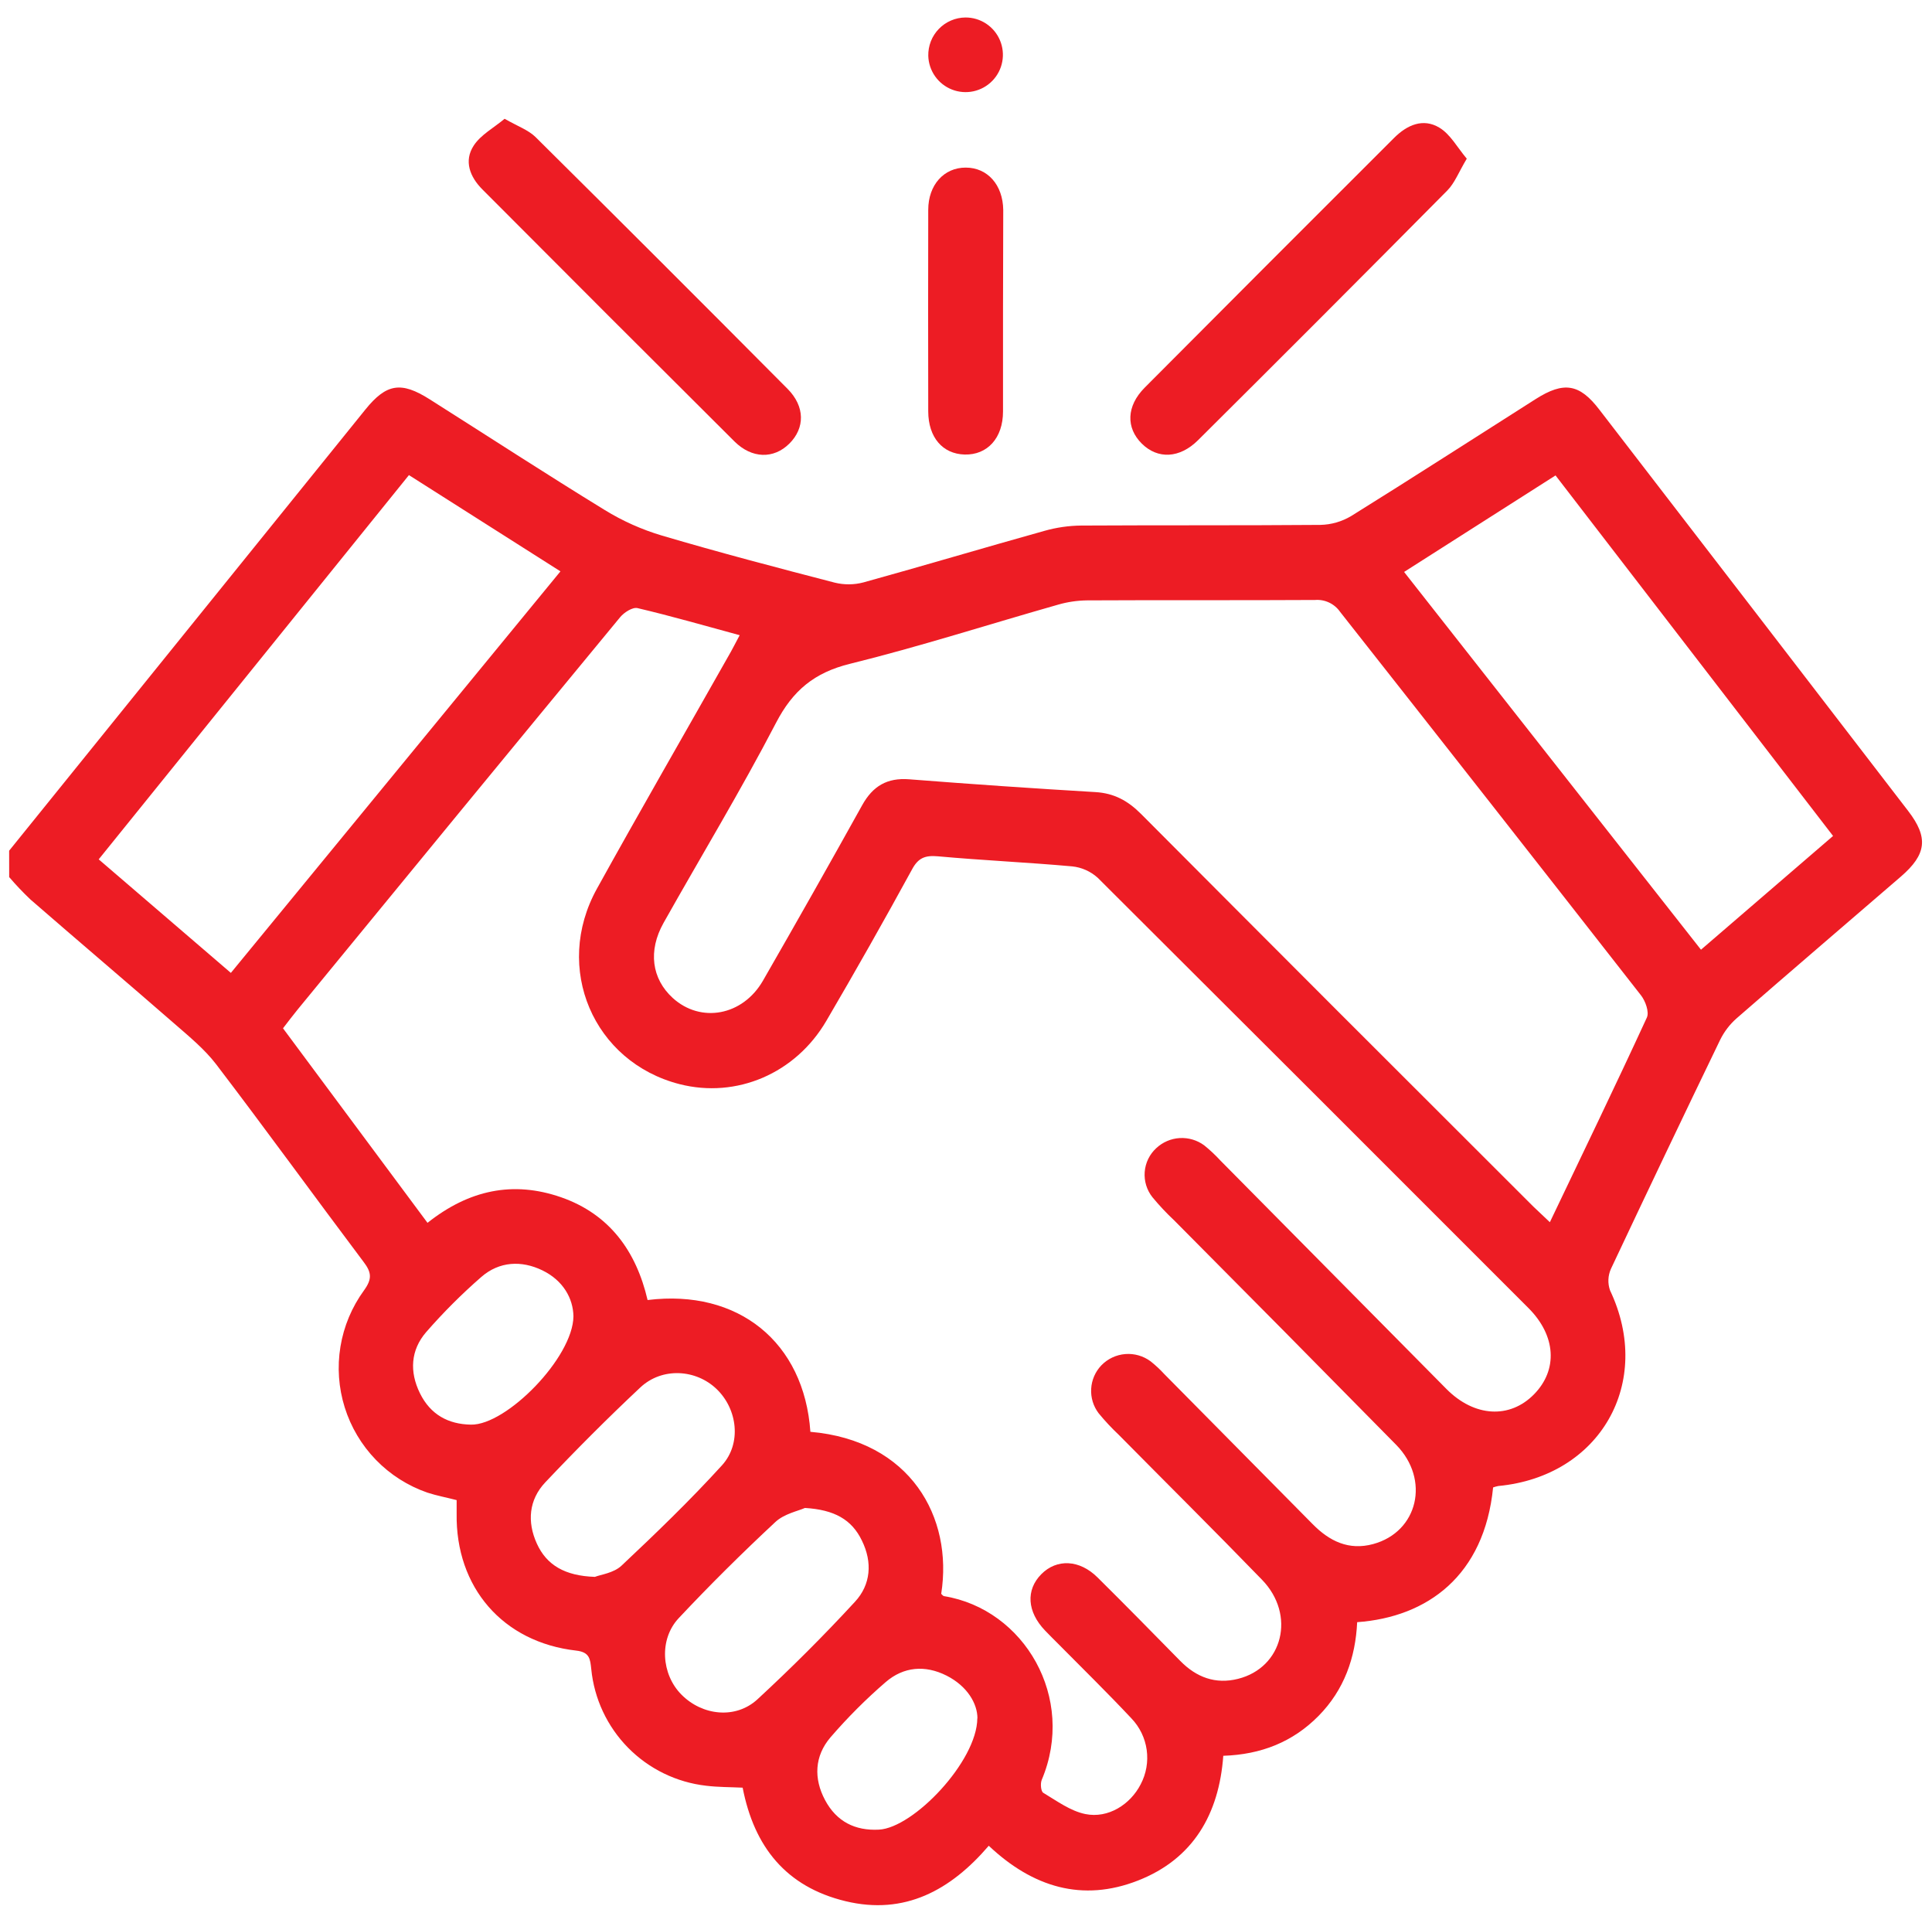
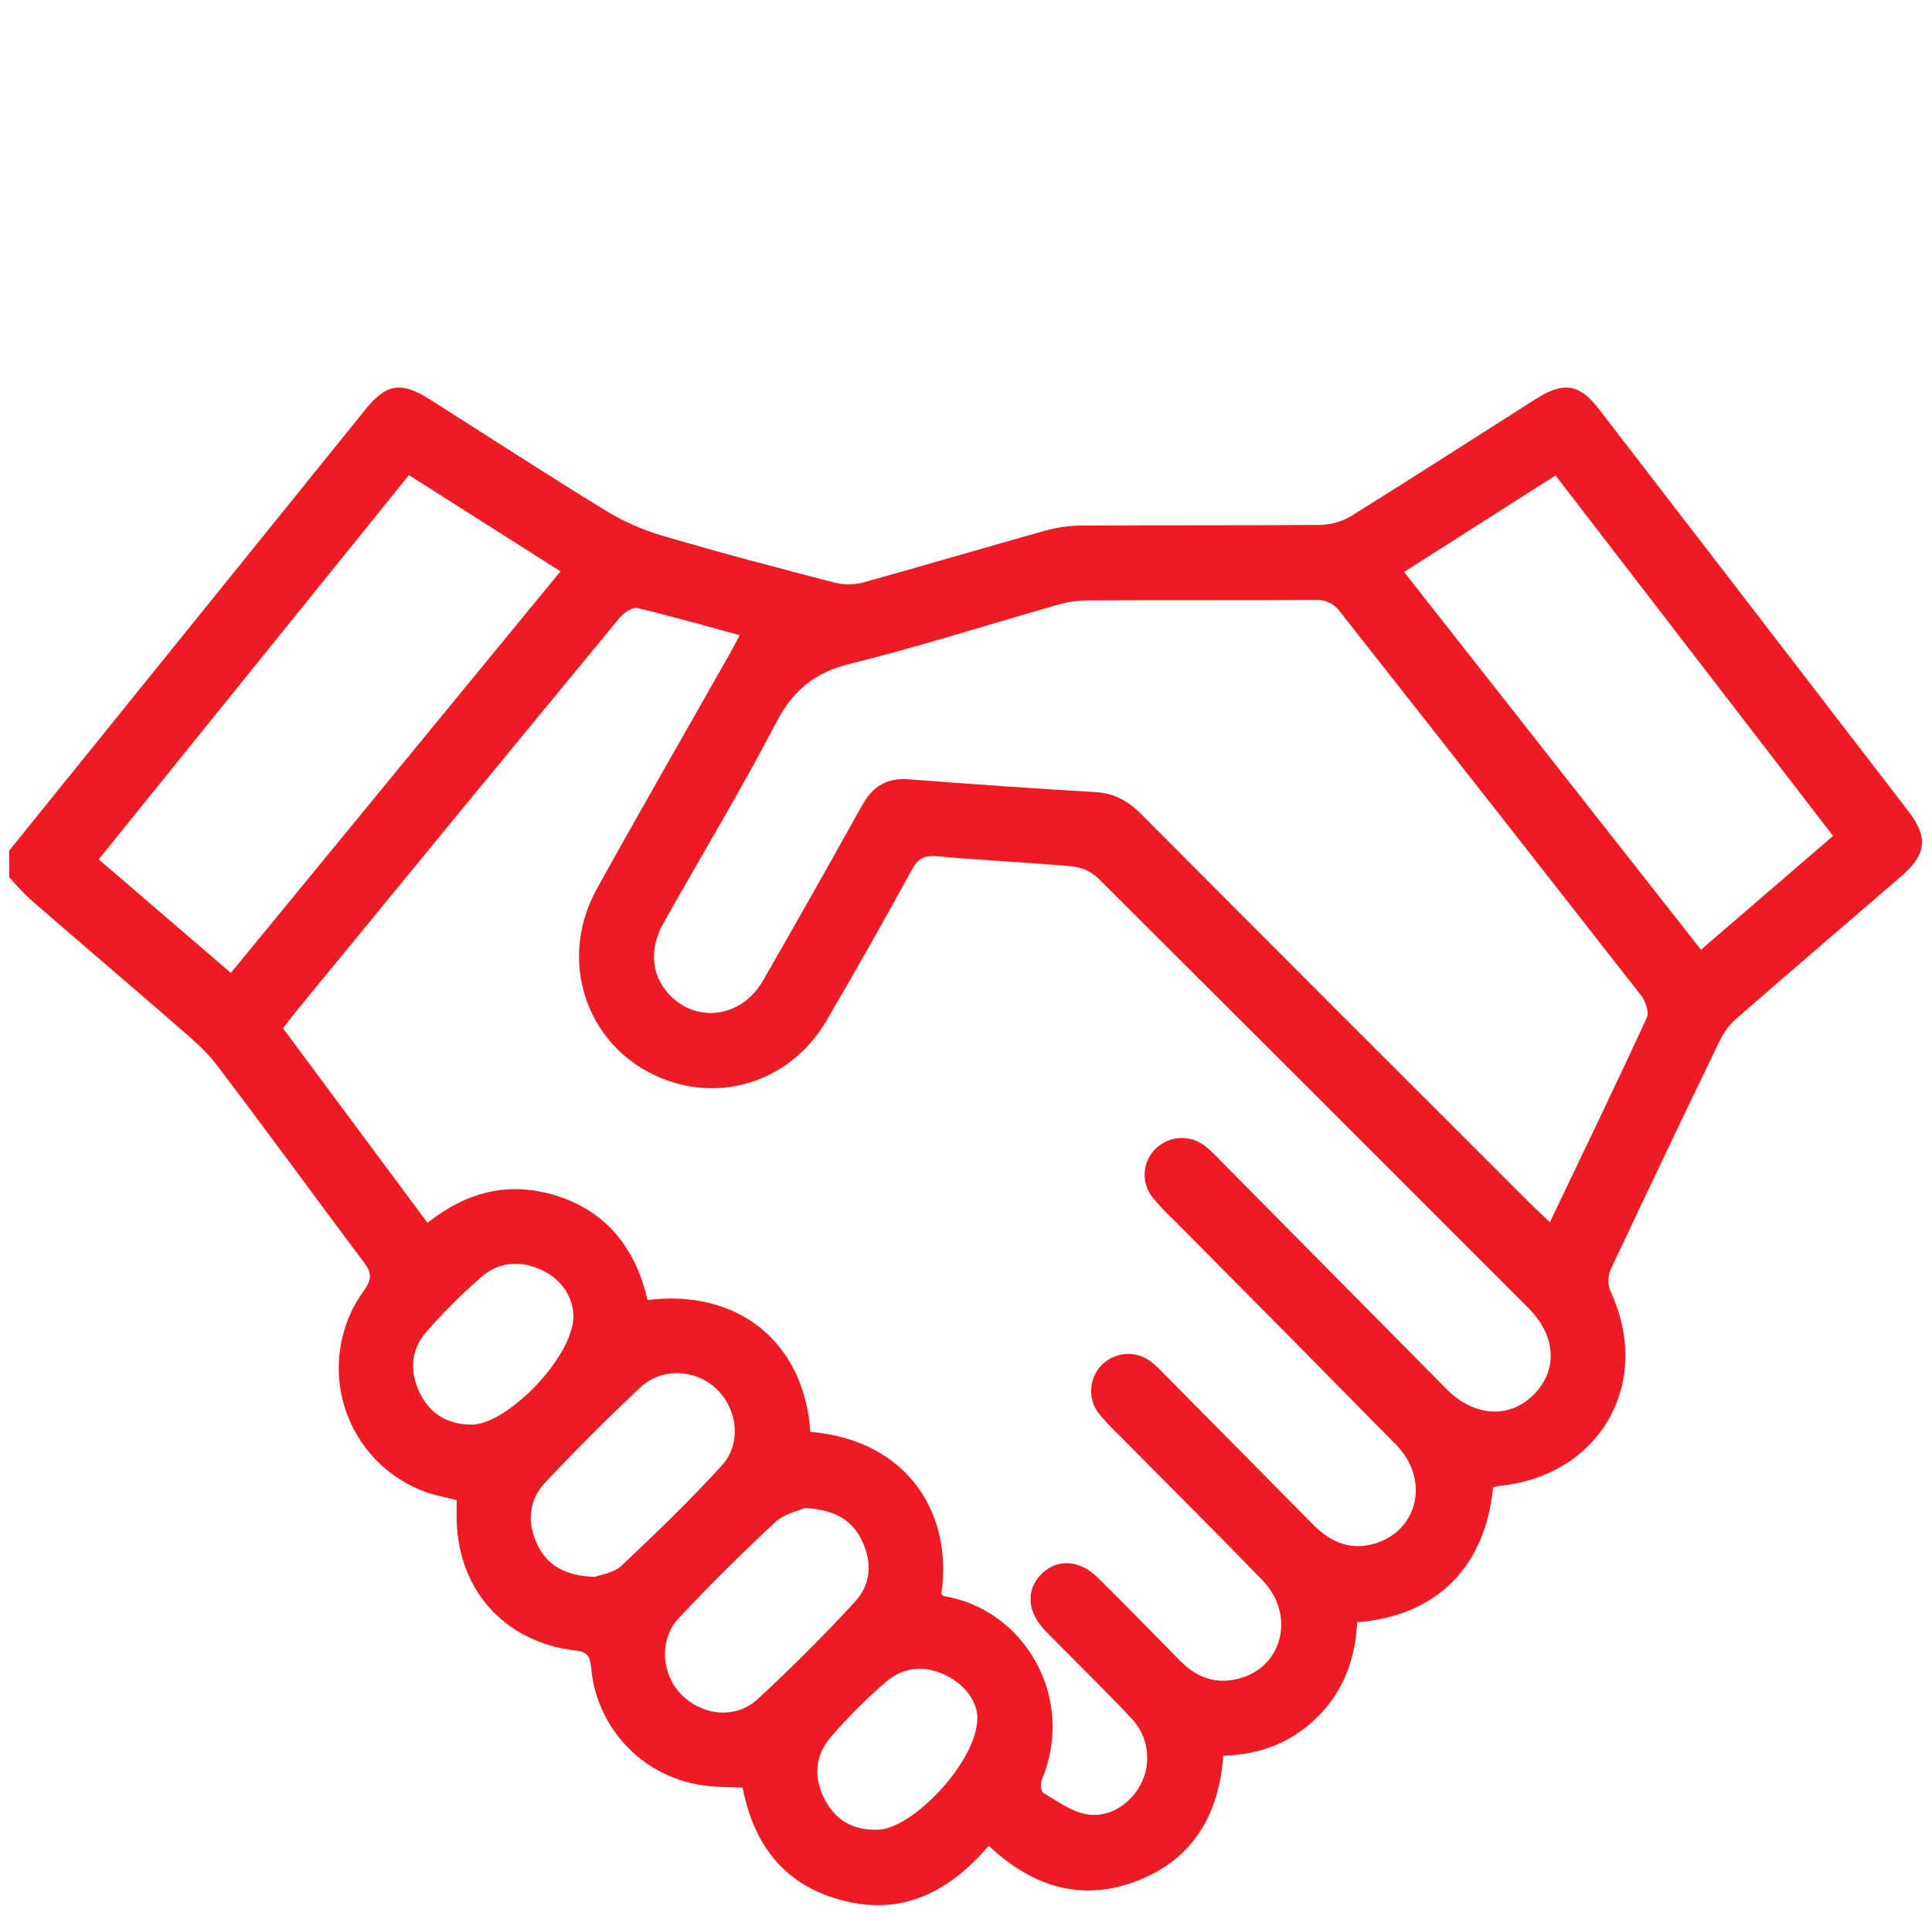
<svg xmlns="http://www.w3.org/2000/svg" width="101" height="100" viewBox="0 0 101 100" fill="none">
  <path d="M0.478 44.465C6.687 36.778 12.895 29.09 19.104 21.402C20.2 20.049 20.969 19.925 22.457 20.868C25.508 22.8 28.535 24.77 31.611 26.656C32.545 27.231 33.55 27.68 34.601 27.993C37.593 28.876 40.61 29.67 43.63 30.452C44.125 30.575 44.644 30.572 45.137 30.442C48.3 29.568 51.445 28.628 54.605 27.746C55.228 27.57 55.872 27.477 56.519 27.47C60.685 27.446 64.854 27.47 69.02 27.436C69.592 27.425 70.151 27.264 70.641 26.97C73.873 24.96 77.07 22.896 80.284 20.857C81.756 19.923 82.576 20.057 83.617 21.421C89.001 28.406 94.379 35.395 99.753 42.386C100.821 43.775 100.72 44.655 99.373 45.818C96.514 48.284 93.644 50.737 90.797 53.217C90.433 53.534 90.137 53.921 89.924 54.354C88.001 58.334 86.1 62.321 84.219 66.314C84.056 66.672 84.038 67.079 84.17 67.449C86.452 72.261 83.656 77.17 78.325 77.672C78.234 77.69 78.144 77.715 78.056 77.746C77.596 82.36 74.621 84.524 70.949 84.789C70.863 86.642 70.271 88.33 68.928 89.691C67.585 91.051 65.928 91.708 63.95 91.773C63.728 94.818 62.381 97.165 59.485 98.296C56.59 99.427 53.996 98.651 51.69 96.475C49.704 98.792 47.302 100.121 44.2 99.372C41.099 98.623 39.426 96.539 38.824 93.439C38.191 93.408 37.548 93.416 36.916 93.338C35.367 93.162 33.926 92.46 32.832 91.349C31.739 90.238 31.06 88.785 30.909 87.234C30.852 86.722 30.833 86.356 30.125 86.275C26.284 85.84 23.81 82.968 23.872 79.105C23.872 78.884 23.872 78.662 23.872 78.409C23.337 78.27 22.827 78.176 22.341 78.017C21.323 77.664 20.402 77.078 19.652 76.305C18.902 75.532 18.344 74.594 18.022 73.566C17.7 72.538 17.623 71.448 17.798 70.386C17.973 69.323 18.395 68.316 19.03 67.445C19.467 66.841 19.422 66.498 19.002 65.951C16.42 62.518 13.904 59.042 11.297 55.625C10.695 54.84 9.895 54.184 9.14 53.525C6.636 51.344 4.103 49.198 1.598 47.021C1.205 46.649 0.832 46.256 0.48 45.845L0.478 44.465ZM49.204 83.307C49.253 83.35 49.296 83.419 49.351 83.428C53.547 84.113 56.27 88.744 54.458 93.035C54.38 93.232 54.415 93.624 54.537 93.706C55.245 94.13 55.958 94.659 56.739 94.818C57.929 95.061 59.091 94.32 59.632 93.263C59.923 92.711 60.033 92.081 59.946 91.462C59.859 90.844 59.58 90.269 59.148 89.818C57.903 88.489 56.599 87.214 55.317 85.918C55.088 85.687 54.854 85.46 54.631 85.224C53.692 84.244 53.621 83.107 54.435 82.283C55.248 81.46 56.438 81.519 57.376 82.45C58.833 83.891 60.268 85.356 61.705 86.818C62.546 87.673 63.544 88.046 64.718 87.752C67.071 87.163 67.751 84.405 65.979 82.576C63.509 80.027 60.991 77.531 58.497 75.007C58.119 74.65 57.763 74.27 57.433 73.868C57.155 73.502 57.017 73.049 57.044 72.59C57.07 72.131 57.258 71.697 57.576 71.365C57.907 71.023 58.351 70.813 58.826 70.775C59.3 70.737 59.772 70.873 60.154 71.157C60.408 71.359 60.646 71.581 60.866 71.821C63.454 74.436 66.039 77.05 68.622 79.664C69.504 80.56 70.514 81.05 71.782 80.707C74.135 80.07 74.774 77.335 72.988 75.519C69.131 71.598 65.263 67.688 61.385 63.789C60.981 63.411 60.602 63.007 60.25 62.581C59.951 62.208 59.806 61.735 59.842 61.258C59.878 60.781 60.094 60.336 60.446 60.013C60.781 59.699 61.215 59.512 61.672 59.485C62.13 59.459 62.583 59.593 62.952 59.865C63.256 60.11 63.541 60.378 63.805 60.665C67.742 64.645 71.679 68.624 75.618 72.602C77.078 74.072 78.925 74.17 80.192 72.882C81.458 71.594 81.341 69.81 79.907 68.373C72.41 60.867 64.903 53.37 57.388 45.882C57.016 45.545 56.546 45.335 56.046 45.284C53.715 45.074 51.372 44.971 49.041 44.759C48.365 44.698 48 44.833 47.669 45.461C46.219 48.114 44.73 50.745 43.202 53.354C41.585 56.121 38.497 57.424 35.53 56.668C31.021 55.515 28.907 50.601 31.207 46.449C33.458 42.382 35.783 38.357 38.069 34.312C38.265 33.979 38.434 33.636 38.669 33.201C36.83 32.701 35.089 32.199 33.328 31.785C33.072 31.724 32.627 32.009 32.421 32.258C26.787 39.085 21.167 45.921 15.559 52.768C15.299 53.086 15.053 53.415 14.795 53.748L22.349 63.916C24.519 62.193 26.821 61.71 29.325 62.577C31.874 63.463 33.264 65.414 33.854 67.951C38.591 67.363 42.04 70.149 42.365 74.839C47.594 75.29 49.835 79.297 49.204 83.307ZM81.023 63.883C82.764 60.238 84.462 56.728 86.093 53.188C86.227 52.901 86.021 52.323 85.787 52.025C80.559 45.335 75.316 38.654 70.057 31.981C69.913 31.773 69.716 31.606 69.487 31.497C69.258 31.388 69.004 31.34 68.751 31.36C64.779 31.383 60.809 31.36 56.837 31.381C56.319 31.387 55.804 31.462 55.307 31.607C51.682 32.636 48.088 33.795 44.432 34.697C42.571 35.156 41.447 36.091 40.571 37.777C38.726 41.324 36.65 44.751 34.689 48.239C33.87 49.698 34.07 51.156 35.166 52.16C36.634 53.497 38.83 53.095 39.887 51.256C41.638 48.212 43.367 45.155 45.073 42.086C45.628 41.086 46.377 40.643 47.531 40.733C50.777 40.987 54.023 41.21 57.27 41.402C58.25 41.461 58.966 41.859 59.65 42.543C66.473 49.394 73.309 56.234 80.158 63.065C80.407 63.306 80.668 63.544 81.023 63.883ZM29.299 29.864L21.378 24.833L5.16 44.917L12.069 50.852L29.299 29.864ZM88.922 49.641L95.828 43.694L81.319 24.85L73.402 29.895C78.6 36.508 83.721 43.024 88.924 49.641H88.922ZM31.099 82.421C31.393 82.303 32.08 82.225 32.495 81.832C34.295 80.14 36.077 78.421 37.738 76.596C38.781 75.451 38.554 73.655 37.467 72.608C36.381 71.561 34.609 71.457 33.474 72.521C31.766 74.123 30.109 75.784 28.501 77.486C27.647 78.394 27.55 79.544 28.062 80.676C28.574 81.807 29.529 82.368 31.099 82.421ZM42.079 78.819C41.728 78.978 40.996 79.121 40.534 79.554C38.797 81.172 37.107 82.846 35.483 84.577C34.44 85.687 34.574 87.518 35.622 88.573C36.711 89.677 38.458 89.871 39.599 88.82C41.363 87.191 43.071 85.487 44.696 83.722C45.526 82.825 45.616 81.66 45.059 80.527C44.53 79.421 43.612 78.911 42.081 78.819H42.079ZM51.098 89.814C51.098 89.048 50.57 88.132 49.484 87.583C48.361 87.016 47.235 87.114 46.3 87.922C45.269 88.812 44.306 89.777 43.416 90.808C42.577 91.789 42.532 92.965 43.132 94.088C43.732 95.212 44.7 95.698 45.949 95.633C47.755 95.541 51.076 92.063 51.092 89.814H51.098ZM29.978 68.798C29.96 67.863 29.441 66.928 28.354 66.4C27.268 65.873 26.104 65.924 25.162 66.745C24.135 67.64 23.171 68.604 22.276 69.631C21.465 70.57 21.402 71.704 21.953 72.823C22.504 73.943 23.437 74.445 24.623 74.464C26.476 74.498 29.96 70.955 29.978 68.798Z" fill="#ED1C24" />
-   <path d="M76.679 8.294C76.259 8.996 76.049 9.566 75.661 9.958C71.336 14.324 66.993 18.673 62.633 23.006C61.67 23.965 60.525 24.012 59.692 23.189C58.859 22.365 58.878 21.228 59.845 20.258C64.182 15.901 68.526 11.552 72.877 7.211C73.565 6.523 74.4 6.164 75.246 6.672C75.822 7.017 76.185 7.709 76.679 8.294Z" fill="#ED1C24" />
-   <path d="M26.379 6.209C27.069 6.601 27.62 6.797 27.989 7.156C32.4 11.528 36.794 15.918 41.172 20.325C42.09 21.249 42.086 22.372 41.264 23.188C40.443 24.003 39.303 23.972 38.4 23.078C33.996 18.695 29.603 14.304 25.22 9.903C24.563 9.246 24.24 8.411 24.765 7.609C25.132 7.046 25.81 6.685 26.379 6.209Z" fill="#ED1C24" />
-   <path d="M52.435 16.241C52.435 17.996 52.435 19.753 52.435 21.508C52.435 22.896 51.618 23.788 50.429 23.758C49.277 23.727 48.53 22.86 48.526 21.506C48.518 17.995 48.518 14.483 48.526 10.971C48.526 9.663 49.349 8.758 50.486 8.76C51.624 8.761 52.429 9.661 52.447 10.975C52.445 12.73 52.435 14.485 52.435 16.241Z" fill="#ED1C24" />
-   <path d="M50.473 0.914C50.857 0.913 51.233 1.025 51.553 1.236C51.873 1.448 52.124 1.749 52.274 2.102C52.424 2.456 52.467 2.845 52.396 3.223C52.326 3.6 52.146 3.948 51.878 4.223C51.611 4.499 51.268 4.689 50.893 4.771C50.518 4.852 50.127 4.822 49.77 4.682C49.412 4.543 49.104 4.301 48.883 3.987C48.662 3.673 48.539 3.301 48.528 2.918C48.523 2.658 48.569 2.4 48.663 2.158C48.758 1.916 48.901 1.695 49.082 1.509C49.263 1.322 49.479 1.174 49.718 1.072C49.957 0.969 50.213 0.916 50.473 0.914Z" fill="#ED1C24" />
</svg>